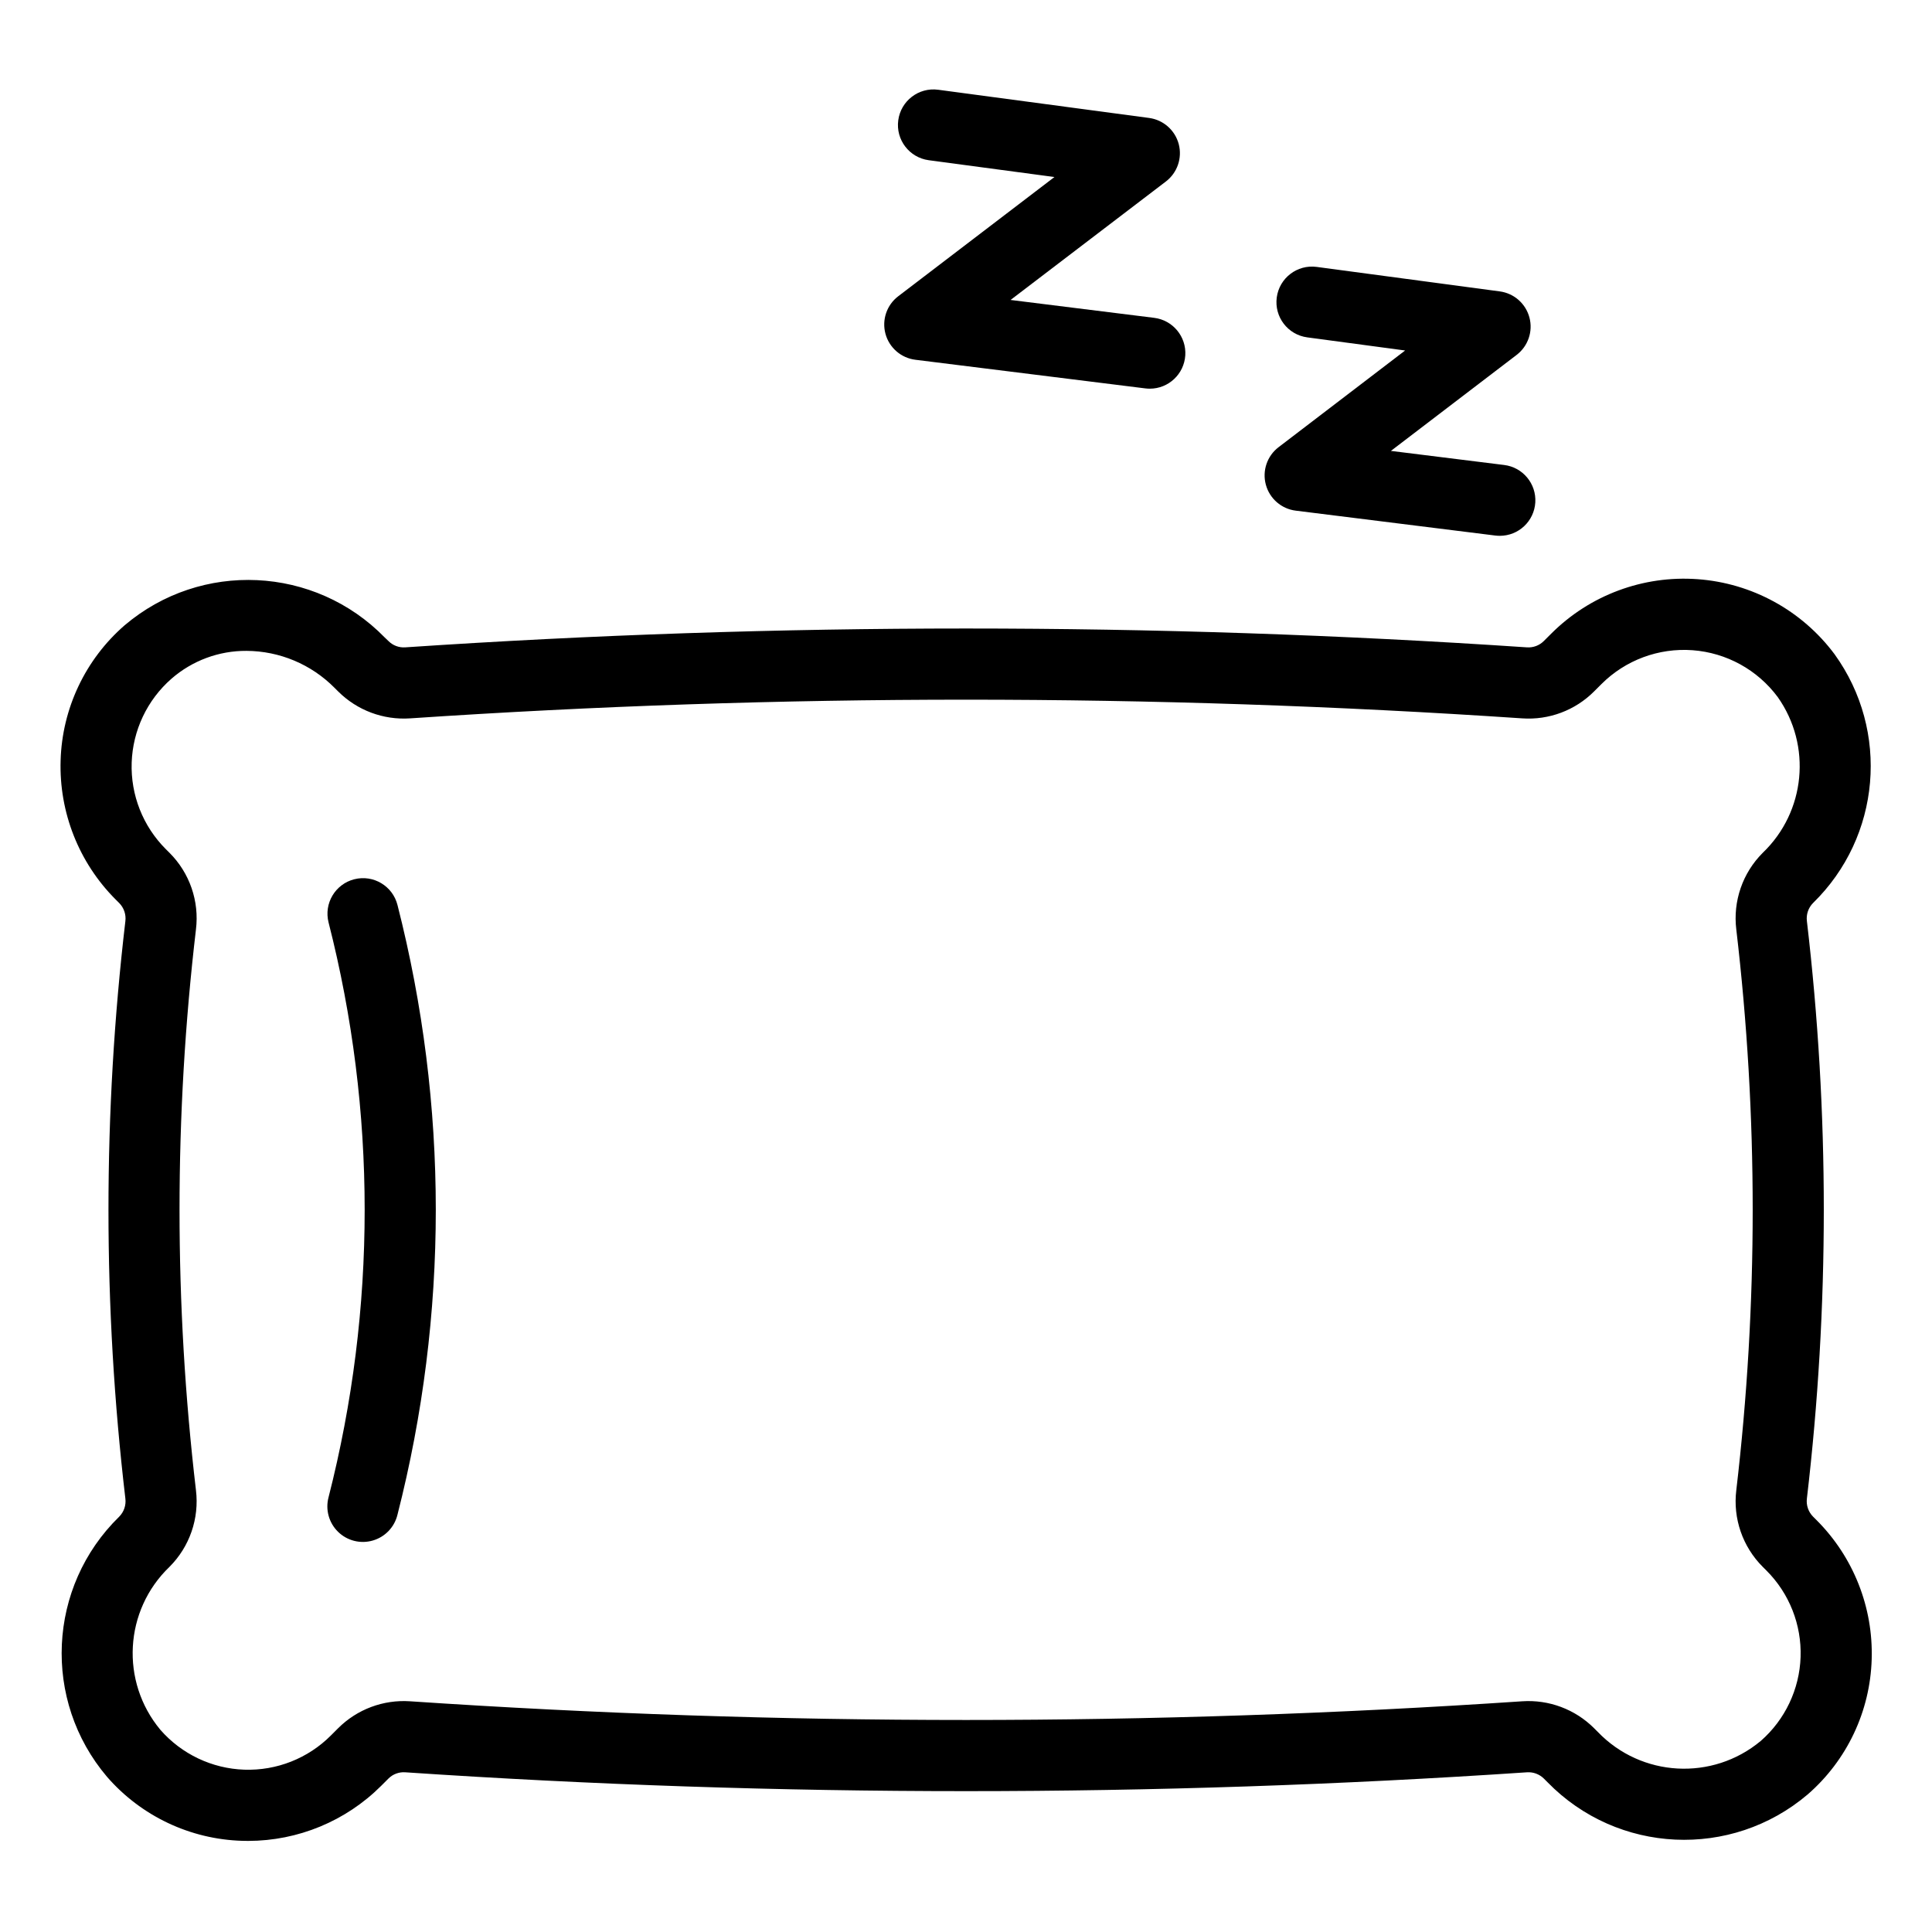
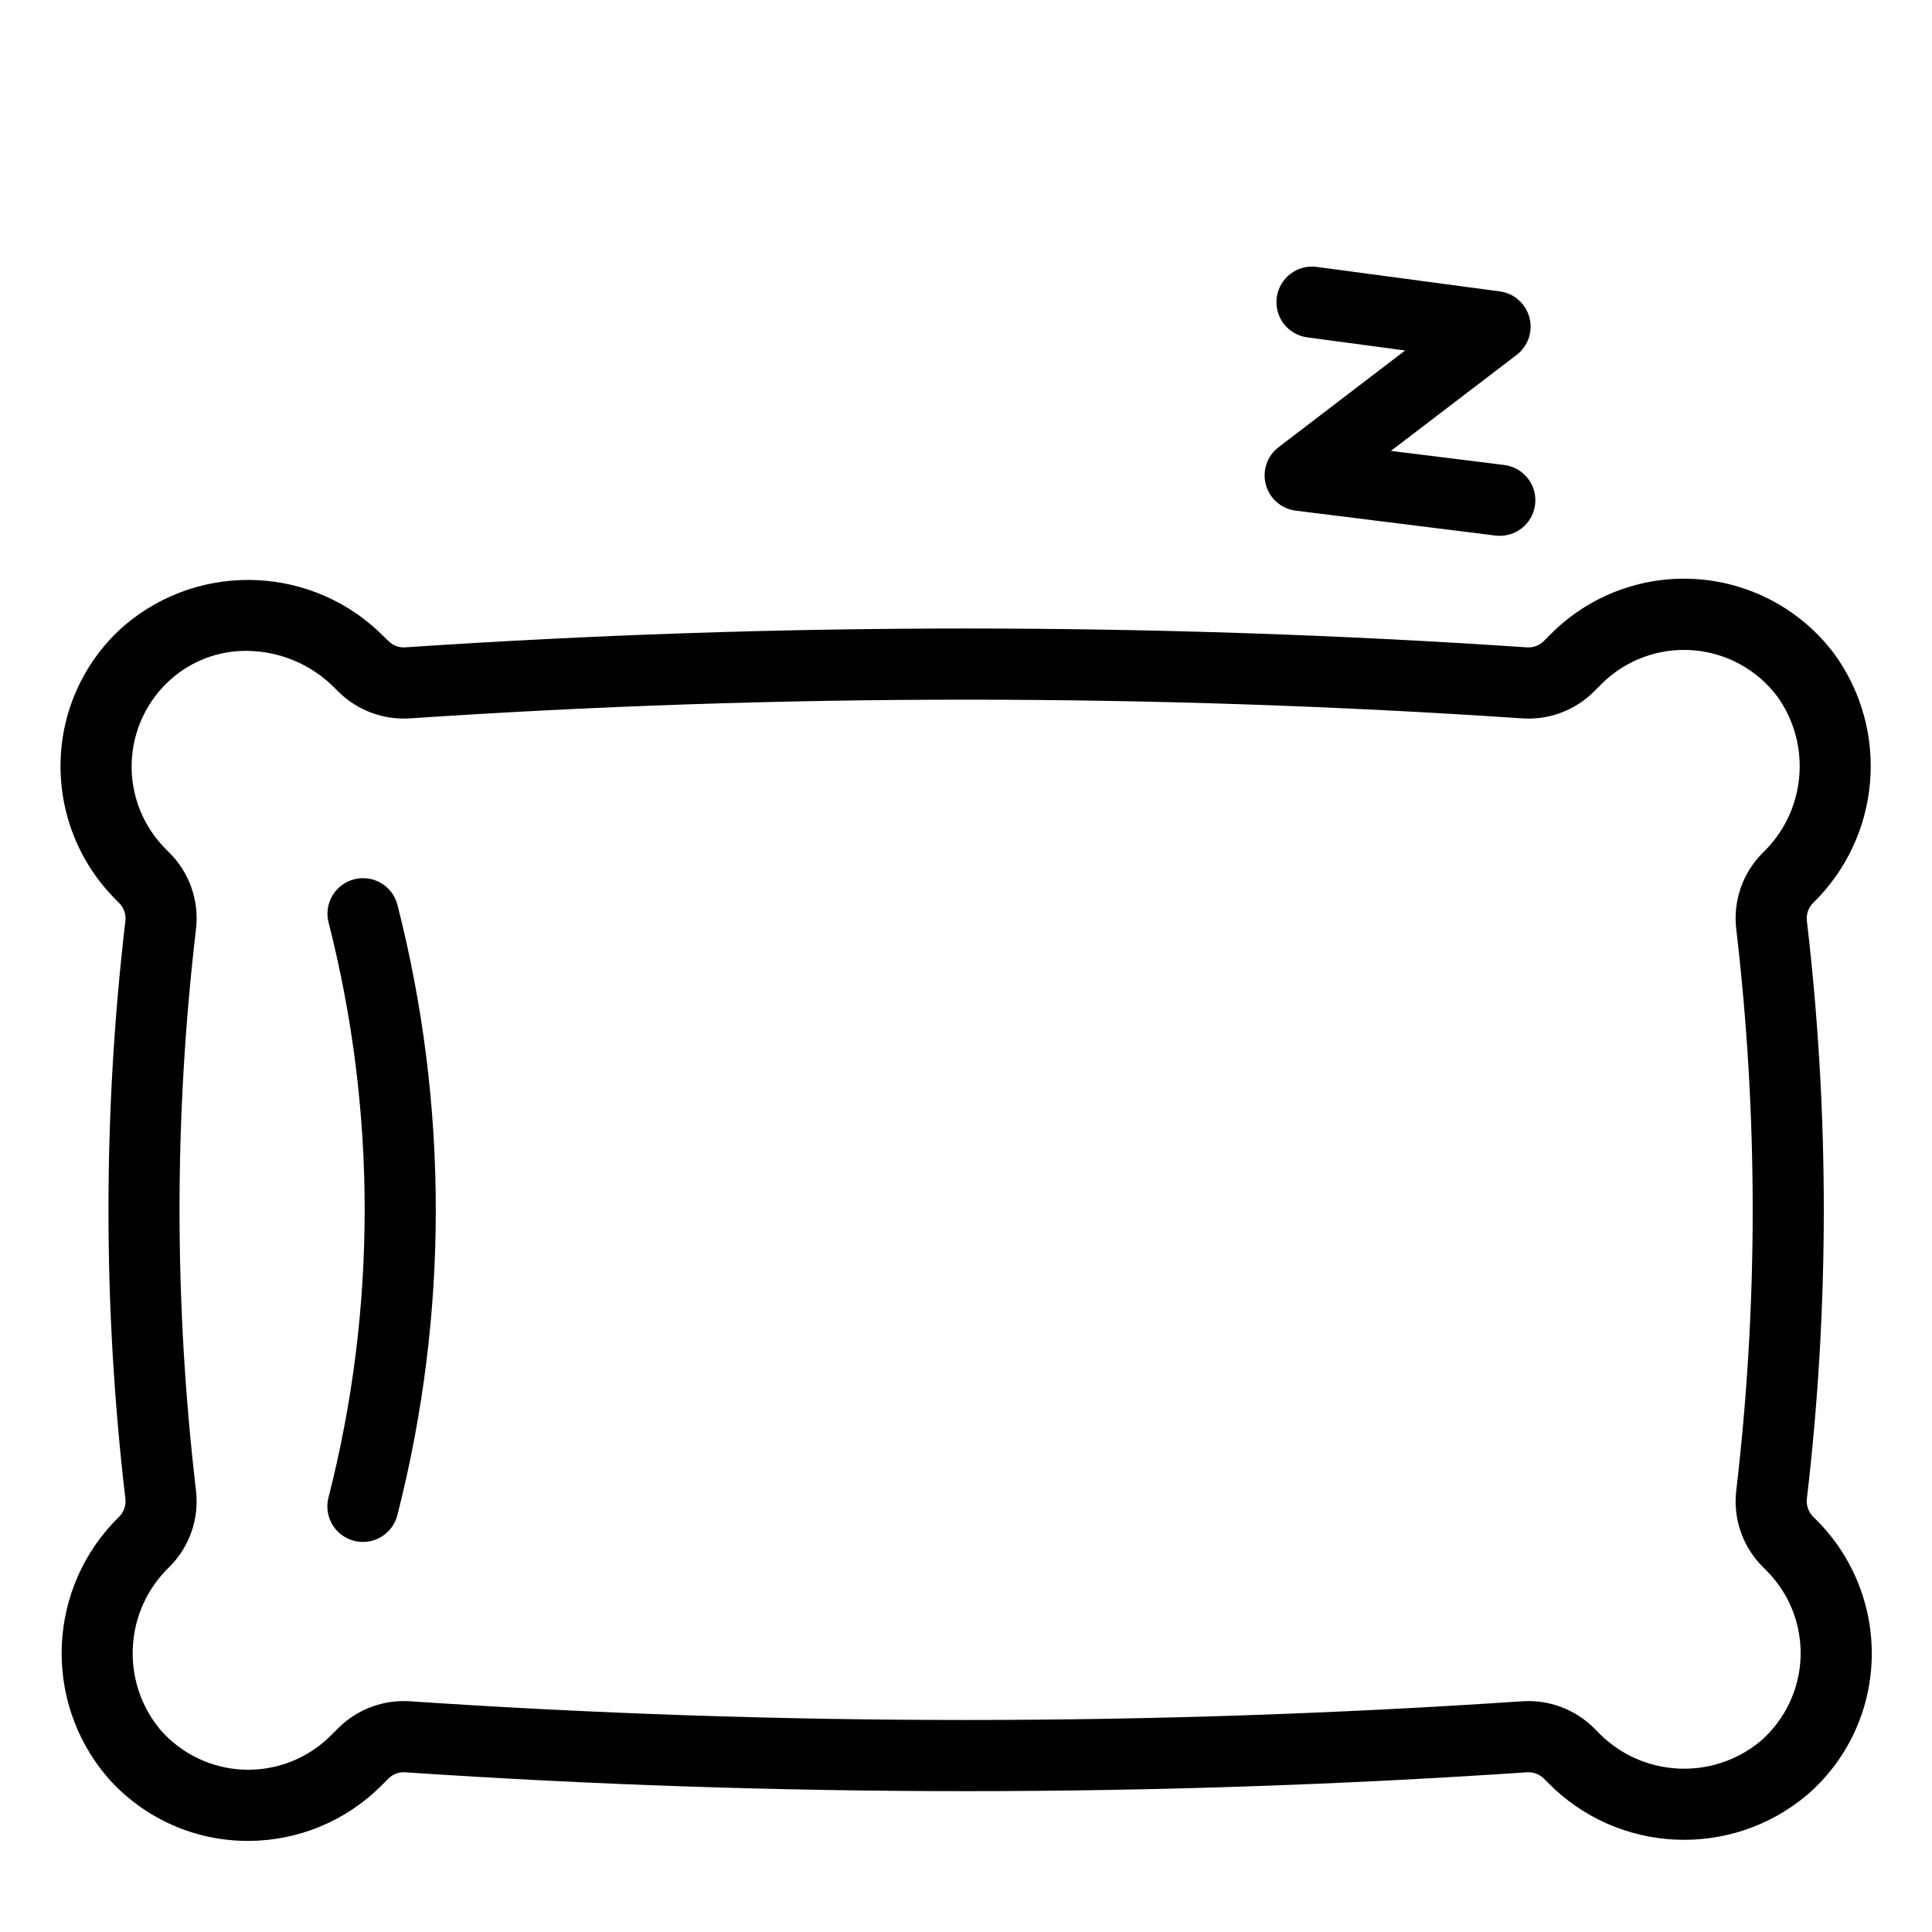
<svg xmlns="http://www.w3.org/2000/svg" height="542pt" viewBox="-17 -25 542.669 542" width="542pt">
  <path d="m493.293 401.695-1.039-1.039c-1.328-1.344-1.961-3.227-1.723-5.098 6.328-53.863 6.328-108.289 0-162.152-.238-1.879.398-3.758 1.727-5.102 19.047-18.59 21.613-48.312 6.031-69.891-9.156-12.277-23.203-19.965-38.477-21.066-15.277-1.109-30.281 4.48-41.109 15.309l-2.078 2.074c-1.246 1.246-2.973 1.887-4.734 1.766-104.902-7.059-210.164-7.059-315.074 0-1.746.117-3.461-.52-4.699-1.766l-1.039-.992c-19.676-20.172-51.602-21.668-73.078-3.434-11.031 9.59-17.551 23.359-17.977 37.969-.445 14.574 5.129 28.684 15.422 39.008l1.039 1.039c1.332 1.348 1.965 3.223 1.727 5.102-6.328 53.863-6.328 108.285 0 162.152.238 1.875-.398 3.754-1.73 5.098-20.16 19.676-21.656 51.602-3.418 73.078 9.59 11.031 23.359 17.547 37.965 17.973.566 0 1.125.027 1.688.027 13.996-.016 27.414-5.566 37.324-15.449l2.062-2.062c1.242-1.25 2.977-1.891 4.734-1.762 104.906 7.059 210.172 7.059 315.074 0 1.762-.117 3.48.523 4.734 1.762l1.027 1.027c19.68 20.172 51.602 21.668 73.078 3.43 11.035-9.59 17.551-23.359 17.977-37.973.453-14.578-5.129-28.699-15.434-39.027zm-15.727 61.977c-13.562 11.301-33.555 10.195-45.777-2.543l-1.031-1.031c-5.324-5.316-12.691-8.078-20.199-7.566-104.012 7-208.375 7-312.383 0-7.508-.512-14.875 2.25-20.199 7.566l-2.062 2.062c-6.414 6.418-15.203 9.887-24.277 9.582-9.07-.305-17.605-4.355-23.578-11.184-11.305-13.566-10.195-33.559 2.539-45.781 5.668-5.656 8.41-13.602 7.441-21.547-6.148-52.316-6.148-105.172 0-157.488.977-7.941-1.77-15.895-7.441-21.547l-1.039-1.035c-6.414-6.418-9.879-15.207-9.574-24.277.305-9.066 4.355-17.609 11.184-23.582 5.836-5.086 13.332-7.867 21.074-7.816 9.281.047 18.168 3.77 24.707 10.367l1.027 1.023c5.332 5.32 12.691 8.074 20.199 7.57 104.016-7 208.379-7 312.391 0 7.508.52 14.875-2.242 20.191-7.57l2.062-2.059c6.742-6.742 16.086-10.211 25.598-9.512 9.508.699 18.238 5.504 23.922 13.16 9.609 13.613 7.828 32.207-4.203 43.738-5.668 5.648-8.414 13.602-7.438 21.543 6.141 52.32 6.141 105.172 0 157.492-.973 7.941 1.773 15.887 7.438 21.543l1.039 1.039c6.418 6.414 9.883 15.207 9.582 24.273-.309 9.07-4.359 17.609-11.191 23.582zm0 0" />
  <path d="m82.523 221.633c-5.348 1.352-8.586 6.781-7.238 12.125 13.527 52.973 13.527 108.492 0 161.465-.926 3.477.094 7.18 2.664 9.695 2.57 2.52 6.293 3.461 9.75 2.461 3.457-.992 6.113-3.773 6.949-7.273 14.348-56.18 14.348-115.059 0-171.238-1.352-5.348-6.781-8.586-12.125-7.234zm0 0" />
-   <path d="m231.711 68.418c1.059 3.914 4.383 6.801 8.406 7.301l64.594 8.043c.414.051.828.078 1.246.078 5.277 0 9.645-4.105 9.973-9.379.32-5.266-3.512-9.875-8.746-10.52l-40.332-5.023 43.637-33.281c3.211-2.453 4.629-6.598 3.598-10.504-1.039-3.906-4.328-6.801-8.332-7.336l-59.23-7.922c-5.469-.734-10.488 3.109-11.219 8.574-.734 5.465 3.105 10.488 8.57 11.219l35.301 4.723-43.883 33.492c-3.223 2.457-4.637 6.621-3.582 10.535zm0 0" />
  <path d="m338.555 110.801c1.059 3.918 4.379 6.805 8.406 7.301l56.062 6.992c.414.047.832.074 1.246.074 5.281.004 9.648-4.105 9.973-9.371.324-5.266-3.508-9.879-8.746-10.523l-31.809-3.957 35.309-26.961c3.211-2.449 4.637-6.598 3.598-10.5-1.035-3.906-4.324-6.805-8.332-7.34l-51.422-6.879c-5.465-.73-10.488 3.109-11.219 8.574-.73 5.469 3.105 10.492 8.578 11.219l27.48 3.684-35.543 27.156c-3.223 2.457-4.641 6.621-3.582 10.531zm0 0" />
</svg>